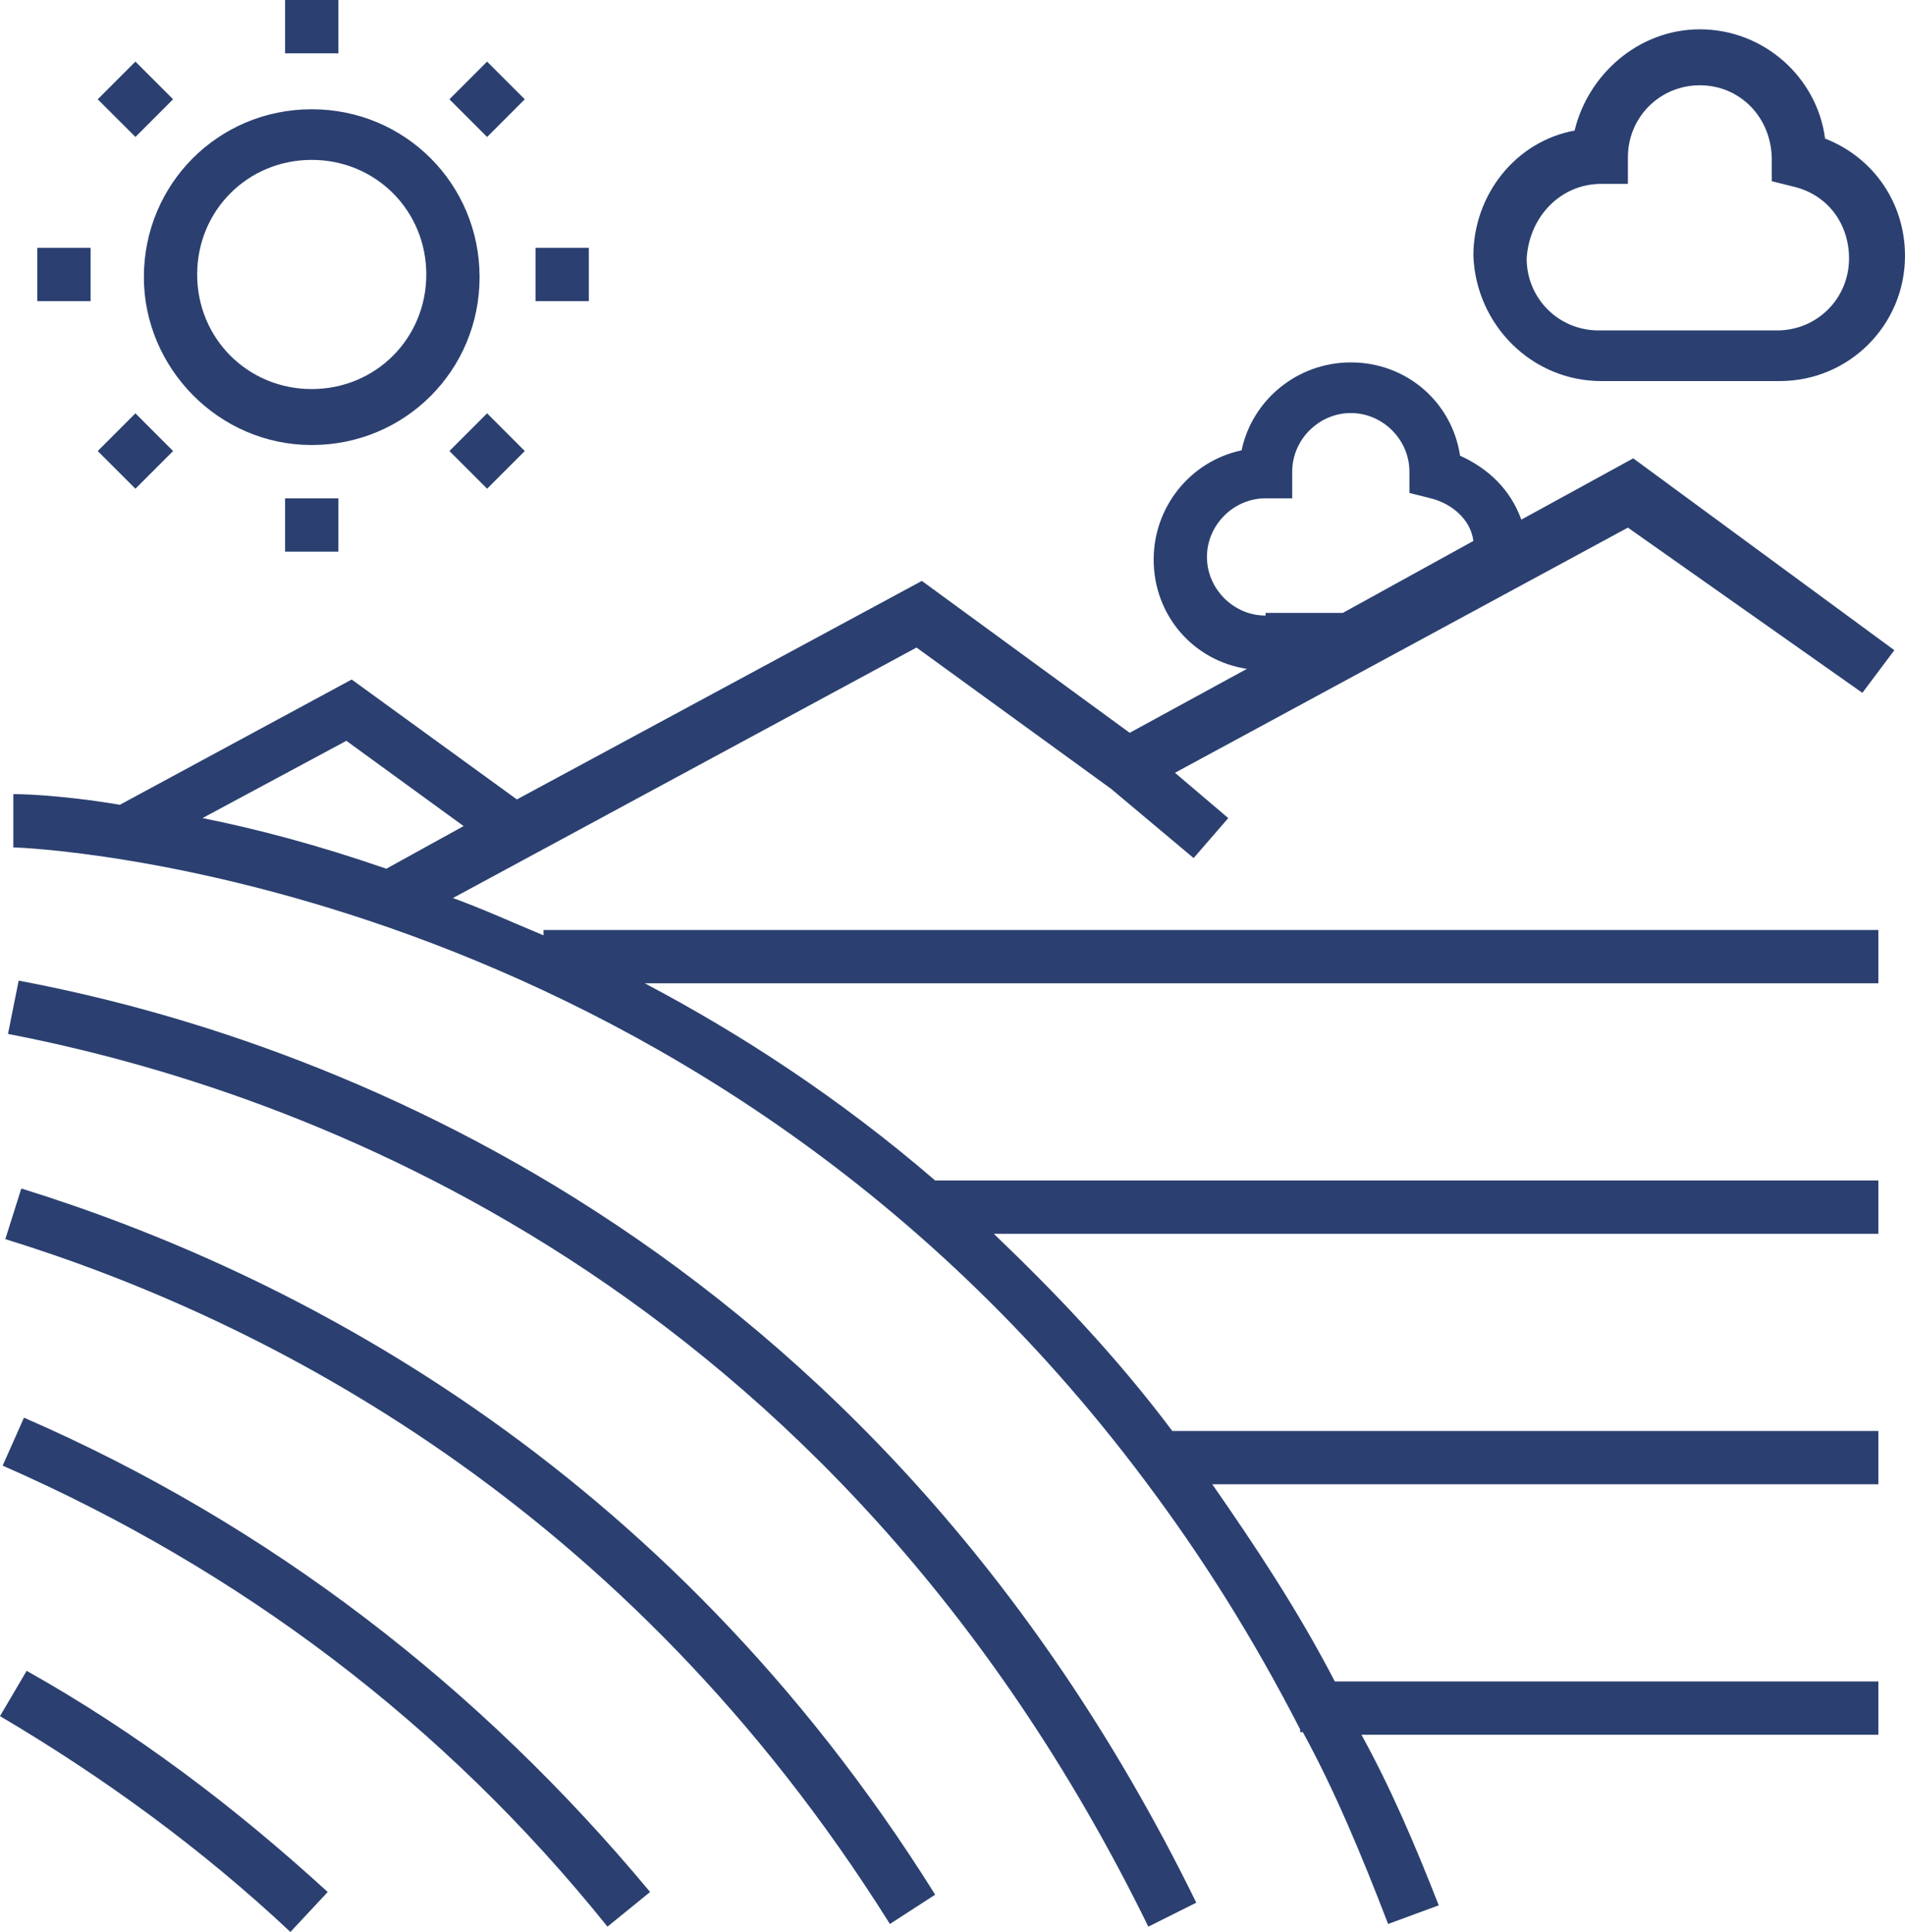
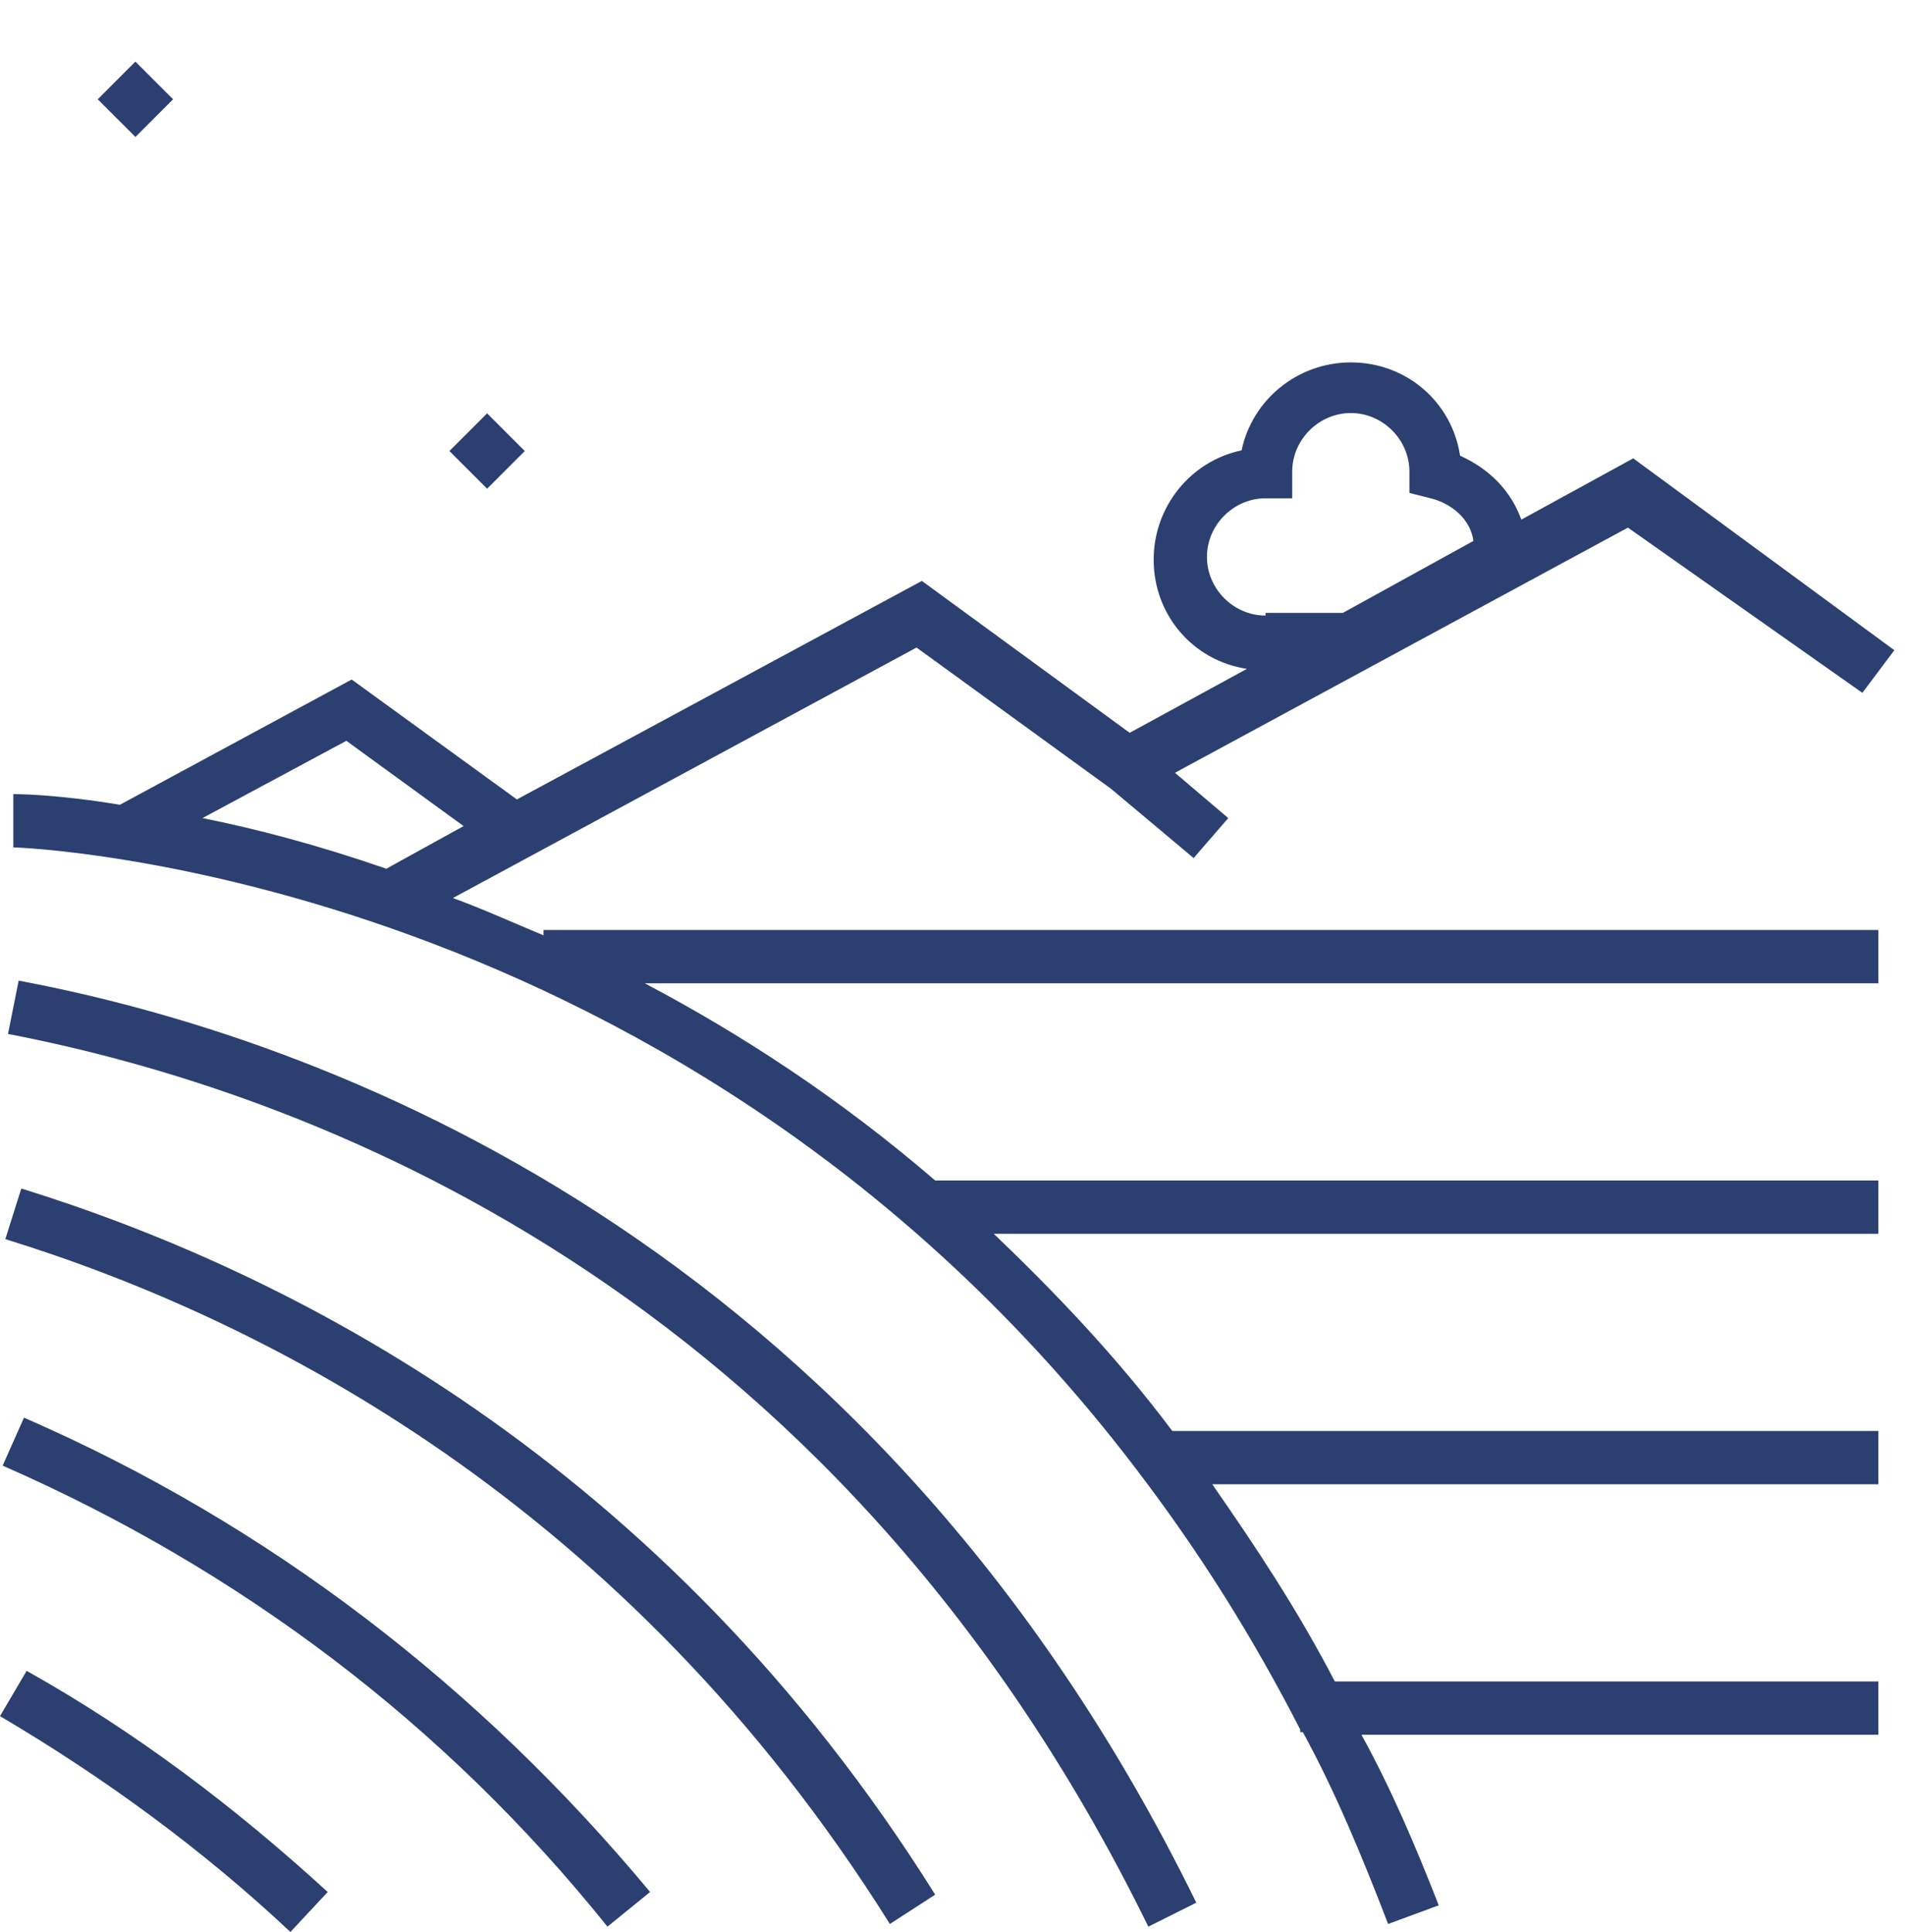
<svg xmlns="http://www.w3.org/2000/svg" version="1.1" id="prefix__Calque_1" x="0" y="0" width="71.5" height="72.5" viewBox="0 0 71.5 72.5" xml:space="preserve">
  <style>.prefix__st0{fill:#2b4070}</style>
-   <path class="prefix__st0" d="M60.1 14.3h6.7c2.6 0 4.7-2.1 4.7-4.7 0-2-1.2-3.7-3-4.4-.3-2.3-2.3-4.1-4.7-4.1-2.3 0-4.2 1.7-4.7 3.8-2.2.4-3.8 2.4-3.8 4.7.1 2.6 2.2 4.7 4.8 4.7zm0-7.4h1v-1c0-1.5 1.2-2.7 2.7-2.7 1.5 0 2.7 1.2 2.7 2.8v.8l.8.2c1.3.3 2.1 1.4 2.1 2.7 0 1.5-1.2 2.7-2.7 2.7H60c-1.5 0-2.7-1.2-2.7-2.7.1-1.6 1.3-2.8 2.8-2.8zM11.7 16.7c3.5 0 6.3-2.8 6.3-6.3s-2.8-6.3-6.3-6.3-6.3 2.8-6.3 6.3c0 3.4 2.8 6.3 6.3 6.3zm0-10.7c2.4 0 4.3 1.9 4.3 4.3s-1.9 4.3-4.3 4.3-4.3-1.9-4.3-4.3S9.3 6 11.7 6zM10.7 0h2v2h-2zM10.7 18.7h2v2h-2zM20.1 9.3h2v2h-2zM1.4 9.3h2v2h-2z" />
-   <path transform="rotate(-45.001 18.322 3.735)" class="prefix__st0" d="M17.3 2.7h2v2h-2z" />
-   <path transform="rotate(-45.001 5.122 16.934)" class="prefix__st0" d="M4.1 15.9h2v2h-2z" />
  <path transform="rotate(-45.001 18.322 16.934)" class="prefix__st0" d="M17.3 15.9h2v2h-2z" />
  <path transform="rotate(-45.02 5.122 3.734)" class="prefix__st0" d="M4.1 2.7h2v2h-2z" />
  <path class="prefix__st0" d="M.7 36.8l-.4 2c10.9 2.1 30.9 9.2 42.8 33.5l1.8-.9C32.6 46.3 11.9 38.9.7 36.8z" />
  <path class="prefix__st0" d="M.8 44.6l-.6 1.9c9.7 3 23.3 9.9 33.2 25.7l1.7-1.1C24.9 54.8 10.8 47.7.8 44.6zM.9 53.2L.1 55c8.9 3.9 16.6 9.7 22.7 17.3l1.6-1.3C18 63.3 10.1 57.2.9 53.2zM0 64.4c3.9 2.3 7.6 5 10.9 8.1l1.4-1.5C8.8 67.8 5.1 65 1 62.7l-1 1.7zM69.9 26l1.2-1.6-9.8-7.2-4.2 2.3c-.4-1.1-1.2-1.9-2.3-2.4-.3-2-2-3.5-4.1-3.5-2 0-3.7 1.4-4.1 3.3-1.9.4-3.3 2.1-3.3 4.1 0 2.1 1.5 3.8 3.5 4.1l-4.4 2.4-7.8-5.7L19.4 30l-6.2-4.5-8.7 4.7c-2.4-.4-3.9-.4-4-.4v2c.3 0 25.4.9 42.5 23.8 2.1 2.8 4 5.8 5.8 9.3v.1h.1c1.2 2.2 2.2 4.6 3.2 7.2l1.9-.7c-.9-2.3-1.8-4.4-2.9-6.4h19.4v-2H50.1c-1.4-2.7-3-5.1-4.6-7.4h25v-2H44c-2.1-2.8-4.4-5.2-6.7-7.4h33.2v-2H35.1c-3.6-3.1-7.3-5.5-10.9-7.4h46.3v-2H20.4v.2c-1.2-.5-2.3-1-3.4-1.4l17.4-9.4 7.3 5.3 3.1 2.6 1.3-1.5-2-1.7 17-9.2 8.8 6.2zM7.6 30.7l5.4-2.9 4.4 3.2-2.9 1.6c-2.6-.9-4.9-1.5-6.9-1.9zm39.9-7.6c-1.2 0-2.2-1-2.2-2.2 0-1.2 1-2.2 2.2-2.2h1v-1c0-1.2 1-2.2 2.2-2.2s2.2 1 2.2 2.2v.8l.8.2c.8.2 1.5.8 1.6 1.6L50.4 23h-2.9z" />
</svg>